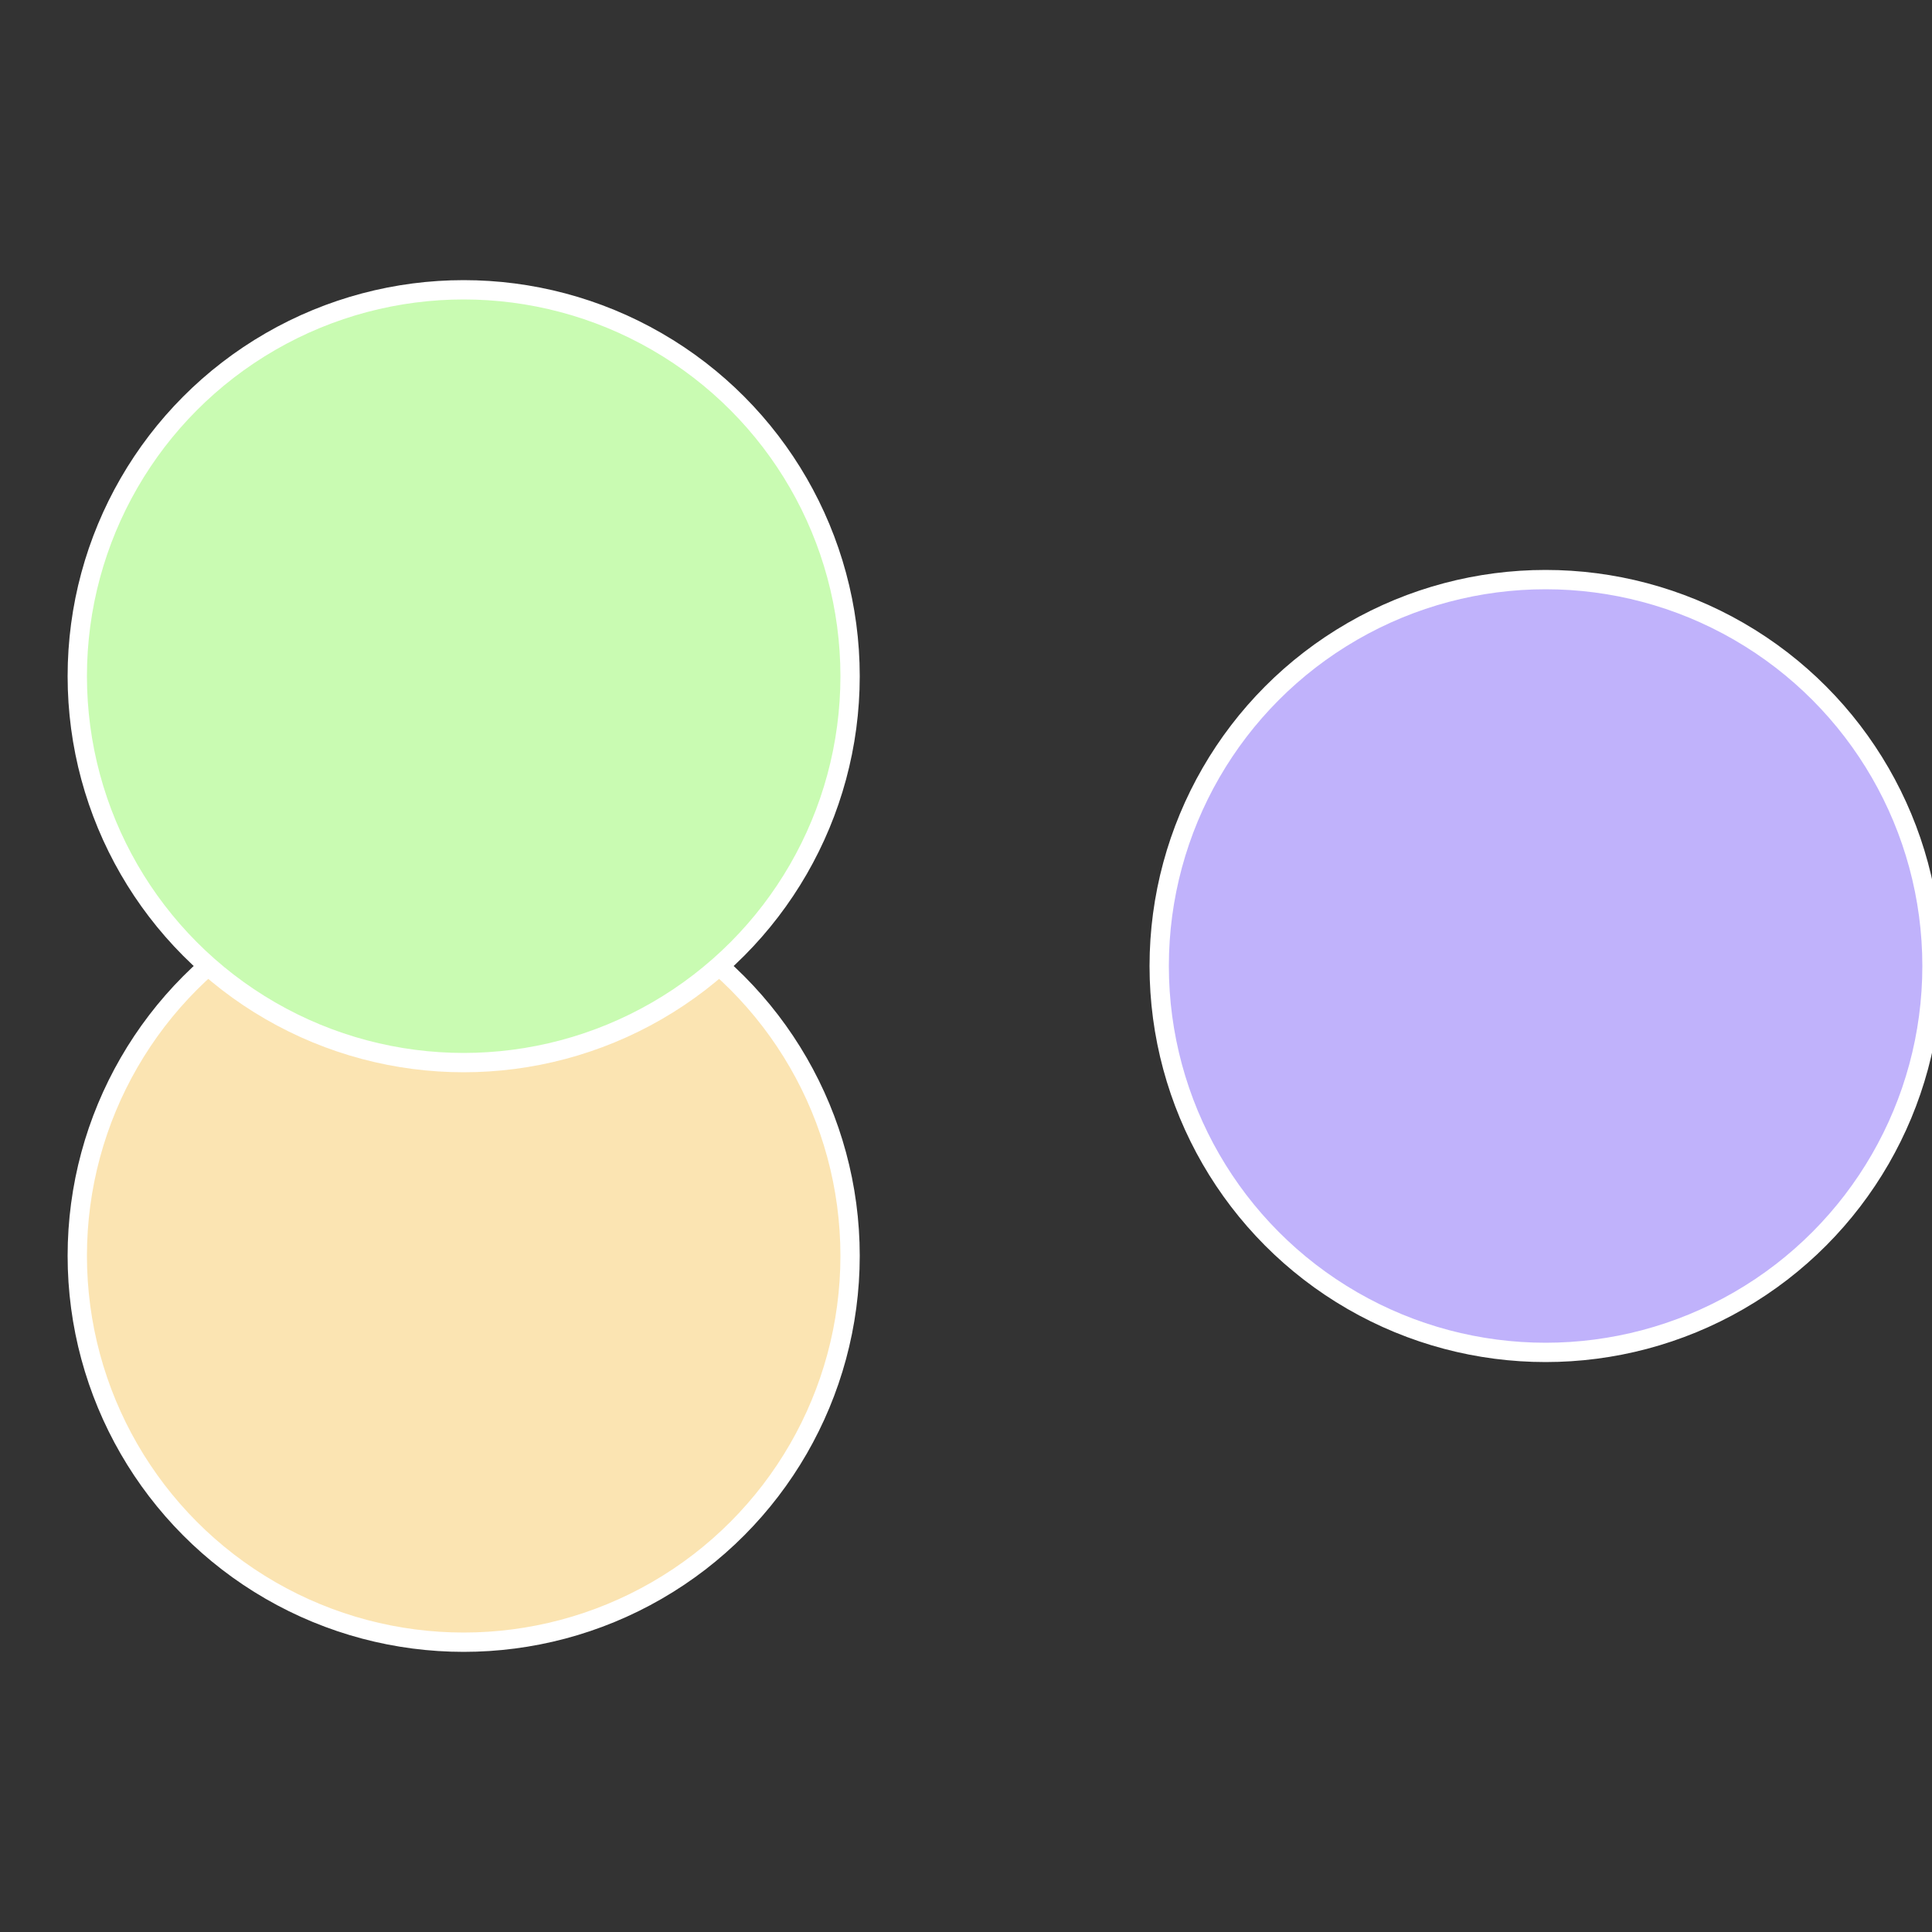
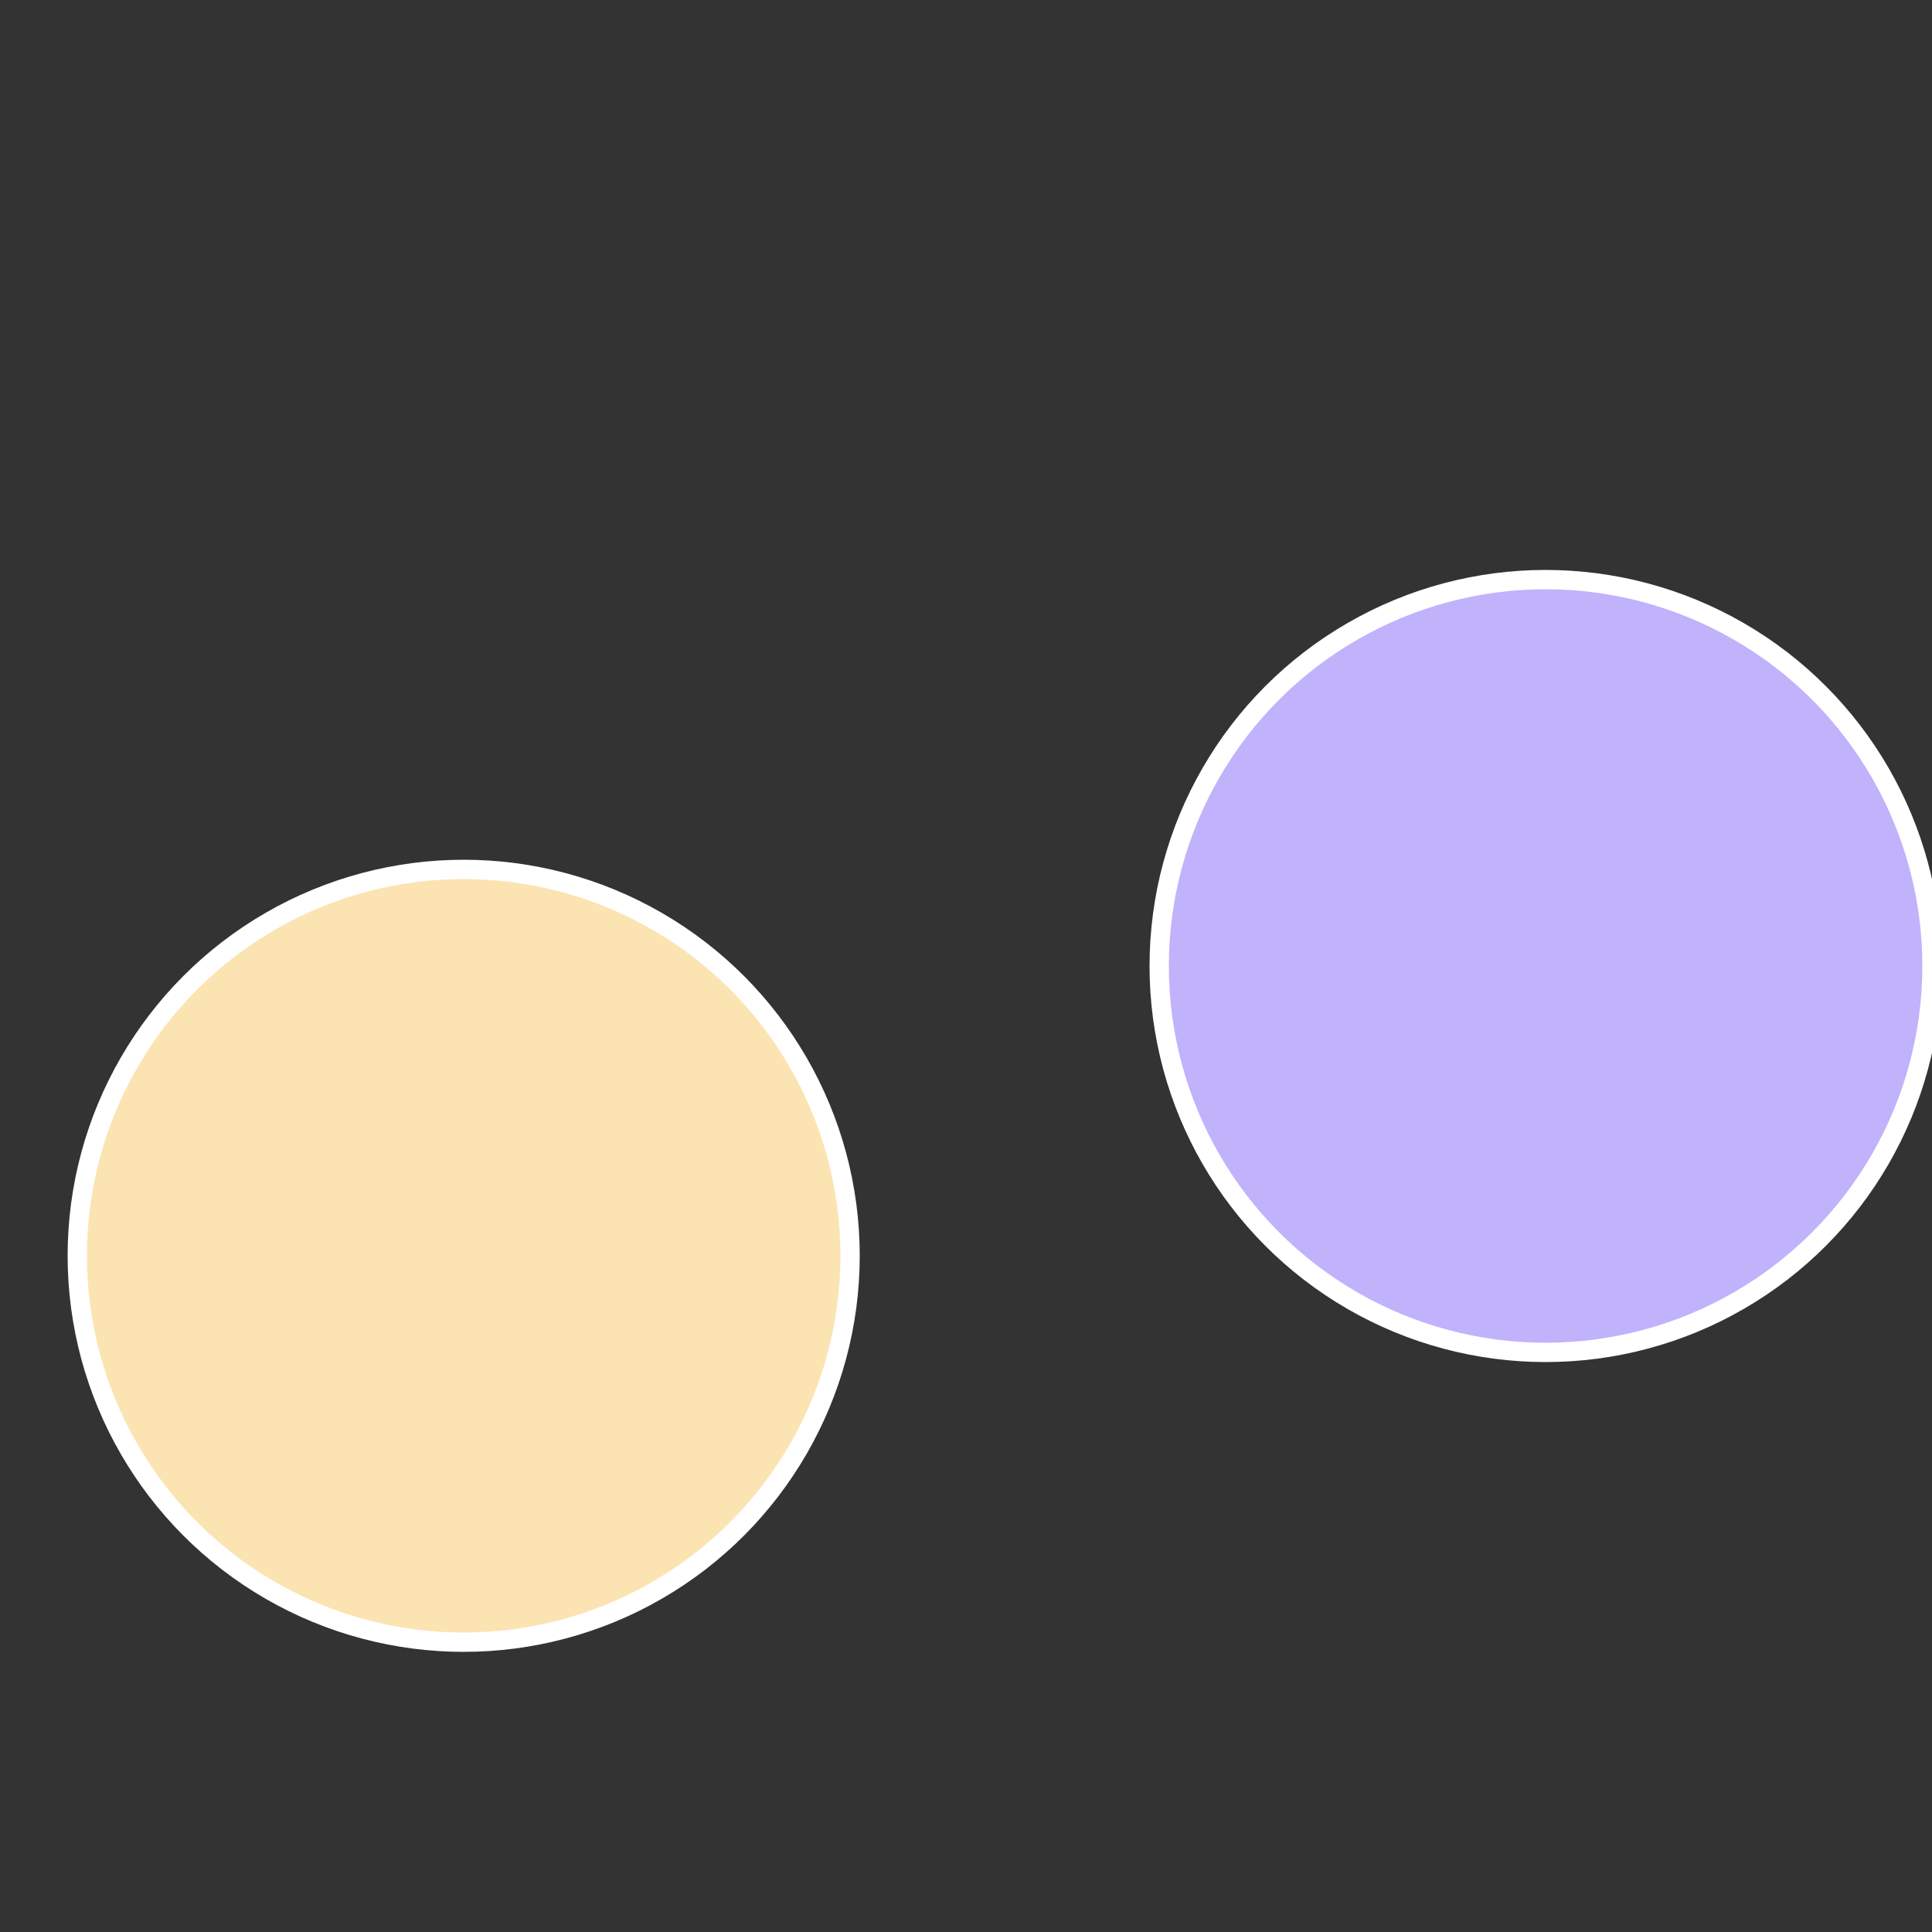
<svg xmlns="http://www.w3.org/2000/svg" width="500" height="500" viewBox="-1 -1 2 2">
  <rect x="-1" y="-1" width="2" height="2" fill="#333333" stroke="none" />
  <circle cx="0.6" cy="0" r="0.4" fill="#c0b2fb" stroke="#fff" stroke-width="1%" />
  <circle cx="-0.52" cy="0.3" r="0.4" fill="#fbe4b2" stroke="#fff" stroke-width="1%" />
-   <circle cx="-0.52" cy="-0.3" r="0.4" fill="#c9fbb2" stroke="#fff" stroke-width="1%" />
</svg>